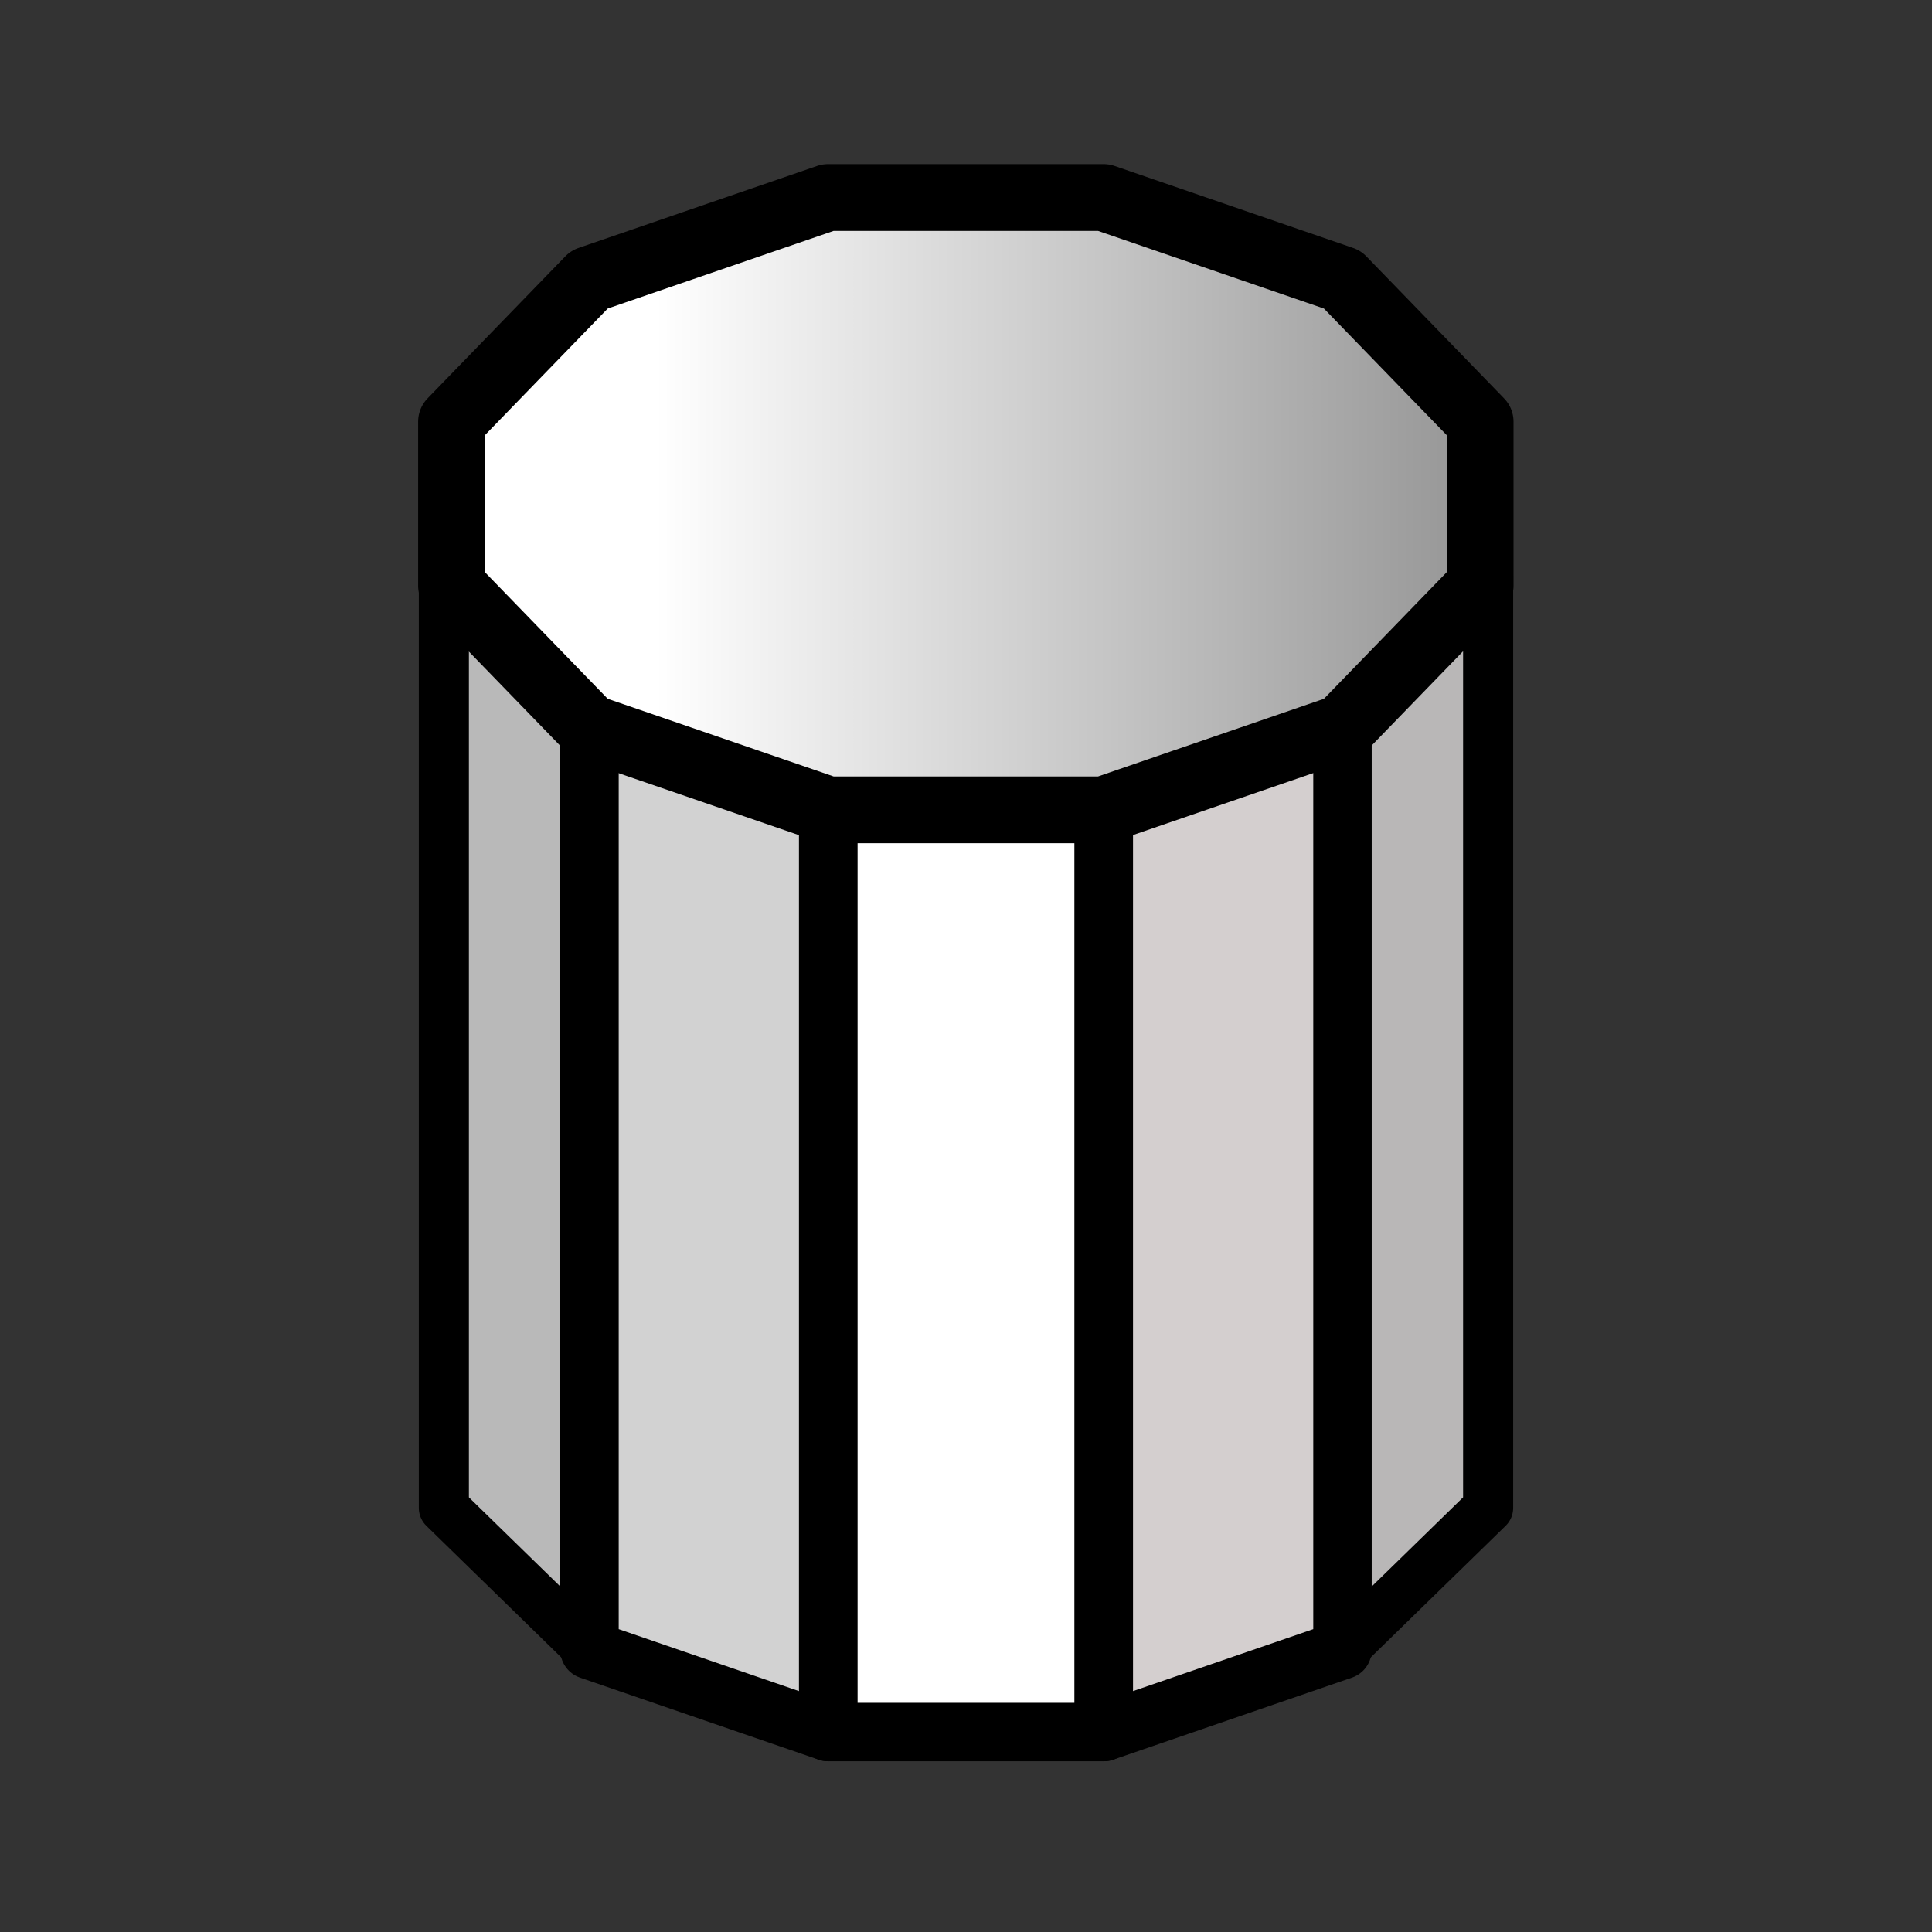
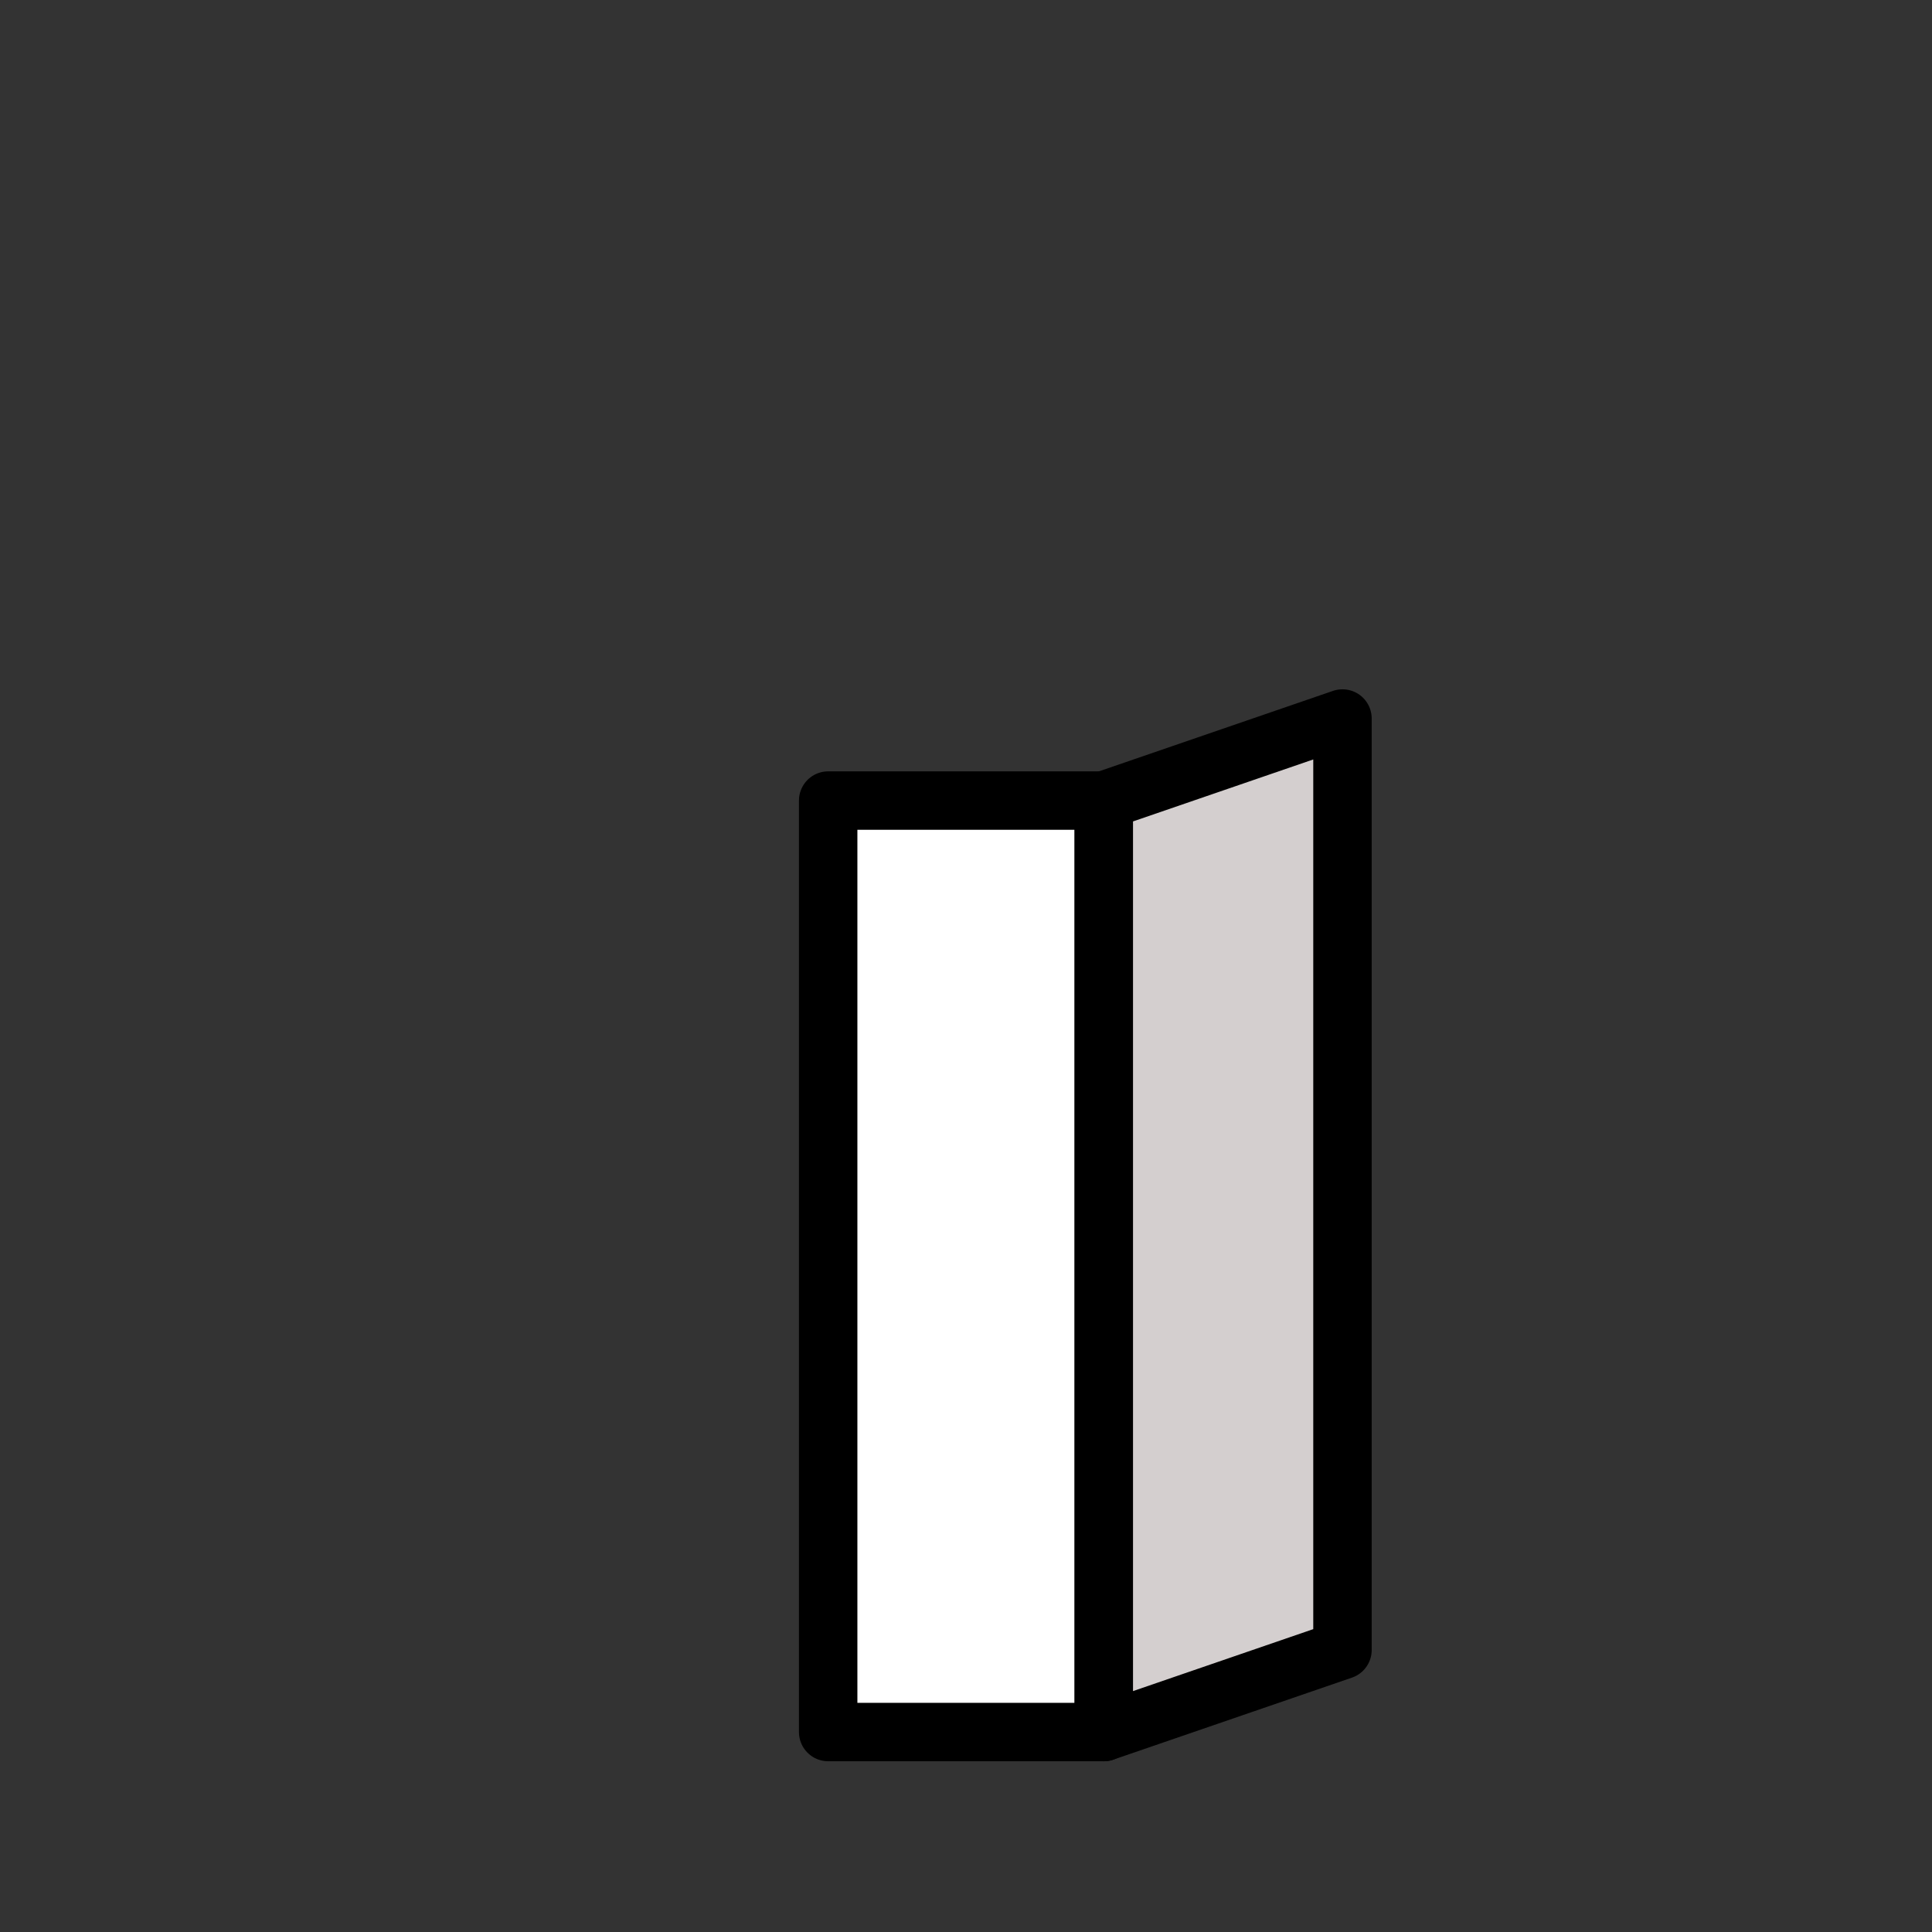
<svg xmlns="http://www.w3.org/2000/svg" fill="none" fill-rule="evenodd" stroke="black" stroke-width="0.501" stroke-linejoin="bevel" stroke-miterlimit="10" font-family="Times New Roman" font-size="16" style="font-variant-ligatures:none" version="1.1" overflow="visible" width="231.428pt" height="231.428pt" viewBox="0 -231.428 231.428 231.428">
  <rect x="0" y="-231.428" width="231.428" height="231.428" fill="#333333" stroke="none" />
  <defs>
    <linearGradient id="LinearGradient" gradientUnits="userSpaceOnUse" x1="0" y1="0" x2="95.068" y2="0" gradientTransform="translate(78.476 173.555)">
      <stop offset="0" stop-color="#ffffff" />
      <stop offset="1" stop-color="#999999" />
    </linearGradient>
  </defs>
  <g id="Layer 1" transform="scale(1 -1)">
-     <path d="M 70.616,145.359 L 70.616,33.781 L 53.168,50.802 L 53.168,162.379 L 70.616,145.359 Z" stroke-width="6" fill="#b9b9b9" stroke-linejoin="round" stroke="#000000" marker-start="none" marker-end="none" />
-     <path d="M 160.811,145.359 L 160.811,33.781 L 178.258,50.802 L 178.258,162.379 L 160.811,145.359 Z" stroke-width="6" fill="#b9b7b7" stroke-linejoin="round" stroke="#000000" marker-start="none" marker-end="none" />
    <rect x="-110.895" y="-110.895" width="221.791" height="221.791" rx="0" ry="0" transform="matrix(1 0 0 1 115.716 115.715)" stroke-linejoin="miter" stroke-linecap="round" stroke="none" stroke-width="0.604" />
    <rect x="-96.428" y="-96.428" width="192.857" height="192.857" rx="0" ry="0" transform="matrix(1 0 0 1 115.713 115.712)" stroke="none" stroke-linejoin="miter" stroke-width="0.604" />
    <path d="M 99.204,135.53 L 99.204,23.953 L 132.219,23.953 L 132.219,135.53 L 99.204,135.53 Z" stroke-width="7" fill="#ffffff" stroke-linejoin="round" stroke="#000000" marker-start="none" marker-end="none" />
-     <path d="M 99.204,135.53 L 99.204,23.953 L 70.613,33.781 L 70.613,145.359 L 99.204,135.53 Z" fill="#d2d2d2" stroke-width="7" stroke-linejoin="round" stroke="#000000" marker-start="none" marker-end="none" />
    <path d="M 132.22,135.53 L 132.22,23.953 L 160.811,33.781 L 160.811,145.359 L 132.22,135.53 Z" fill="#d4cfcf" stroke-width="7" stroke-linejoin="round" stroke="#000000" marker-start="none" marker-end="none" />
-     <path d="M 99.185,207.768 L 70.593,197.941 L 54.086,180.92 L 54.086,161.268 L 70.593,144.247 L 99.185,134.421 L 132.201,134.421 L 160.793,144.247 L 177.3,161.268 L 177.3,180.92 L 160.793,197.941 L 132.201,207.768 L 114.262,207.768 L 99.185,207.768 Z" stroke-width="8" stroke-linejoin="round" marker-start="none" marker-end="none" fill="url(#LinearGradient)" />
  </g>
  <g id="SVG version of top of cylinder" transform="scale(1 -1)" />
</svg>